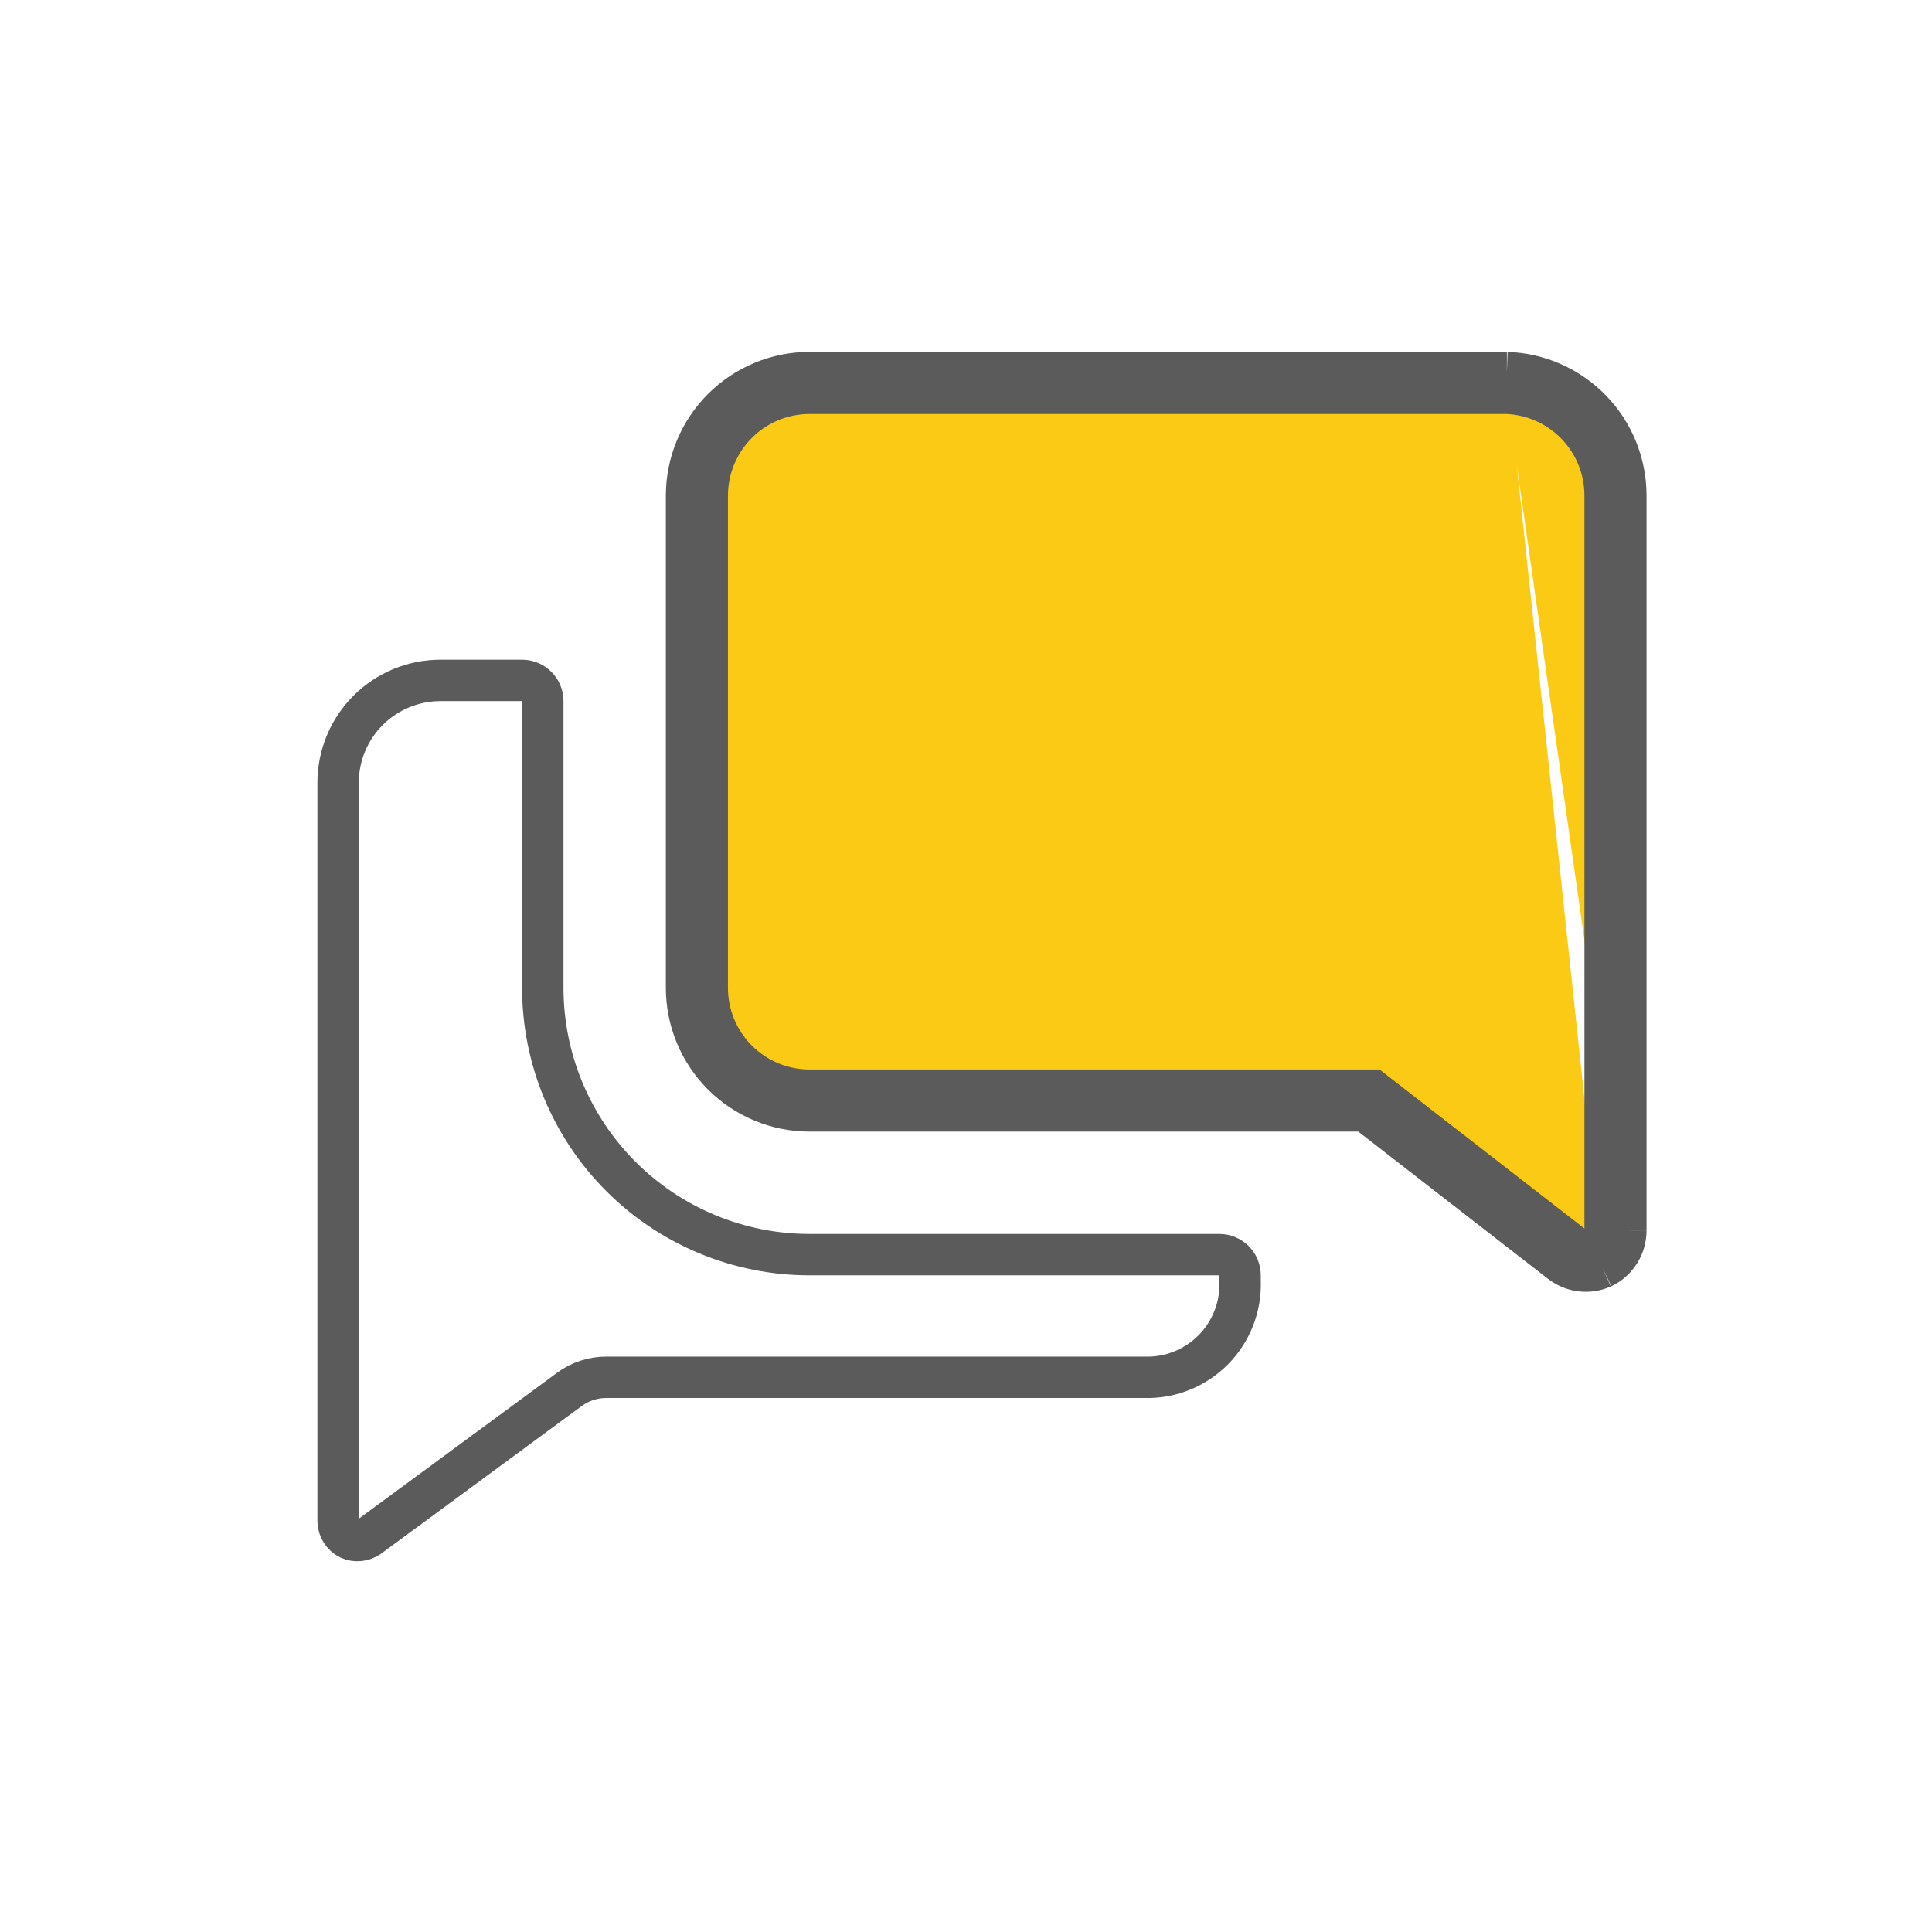
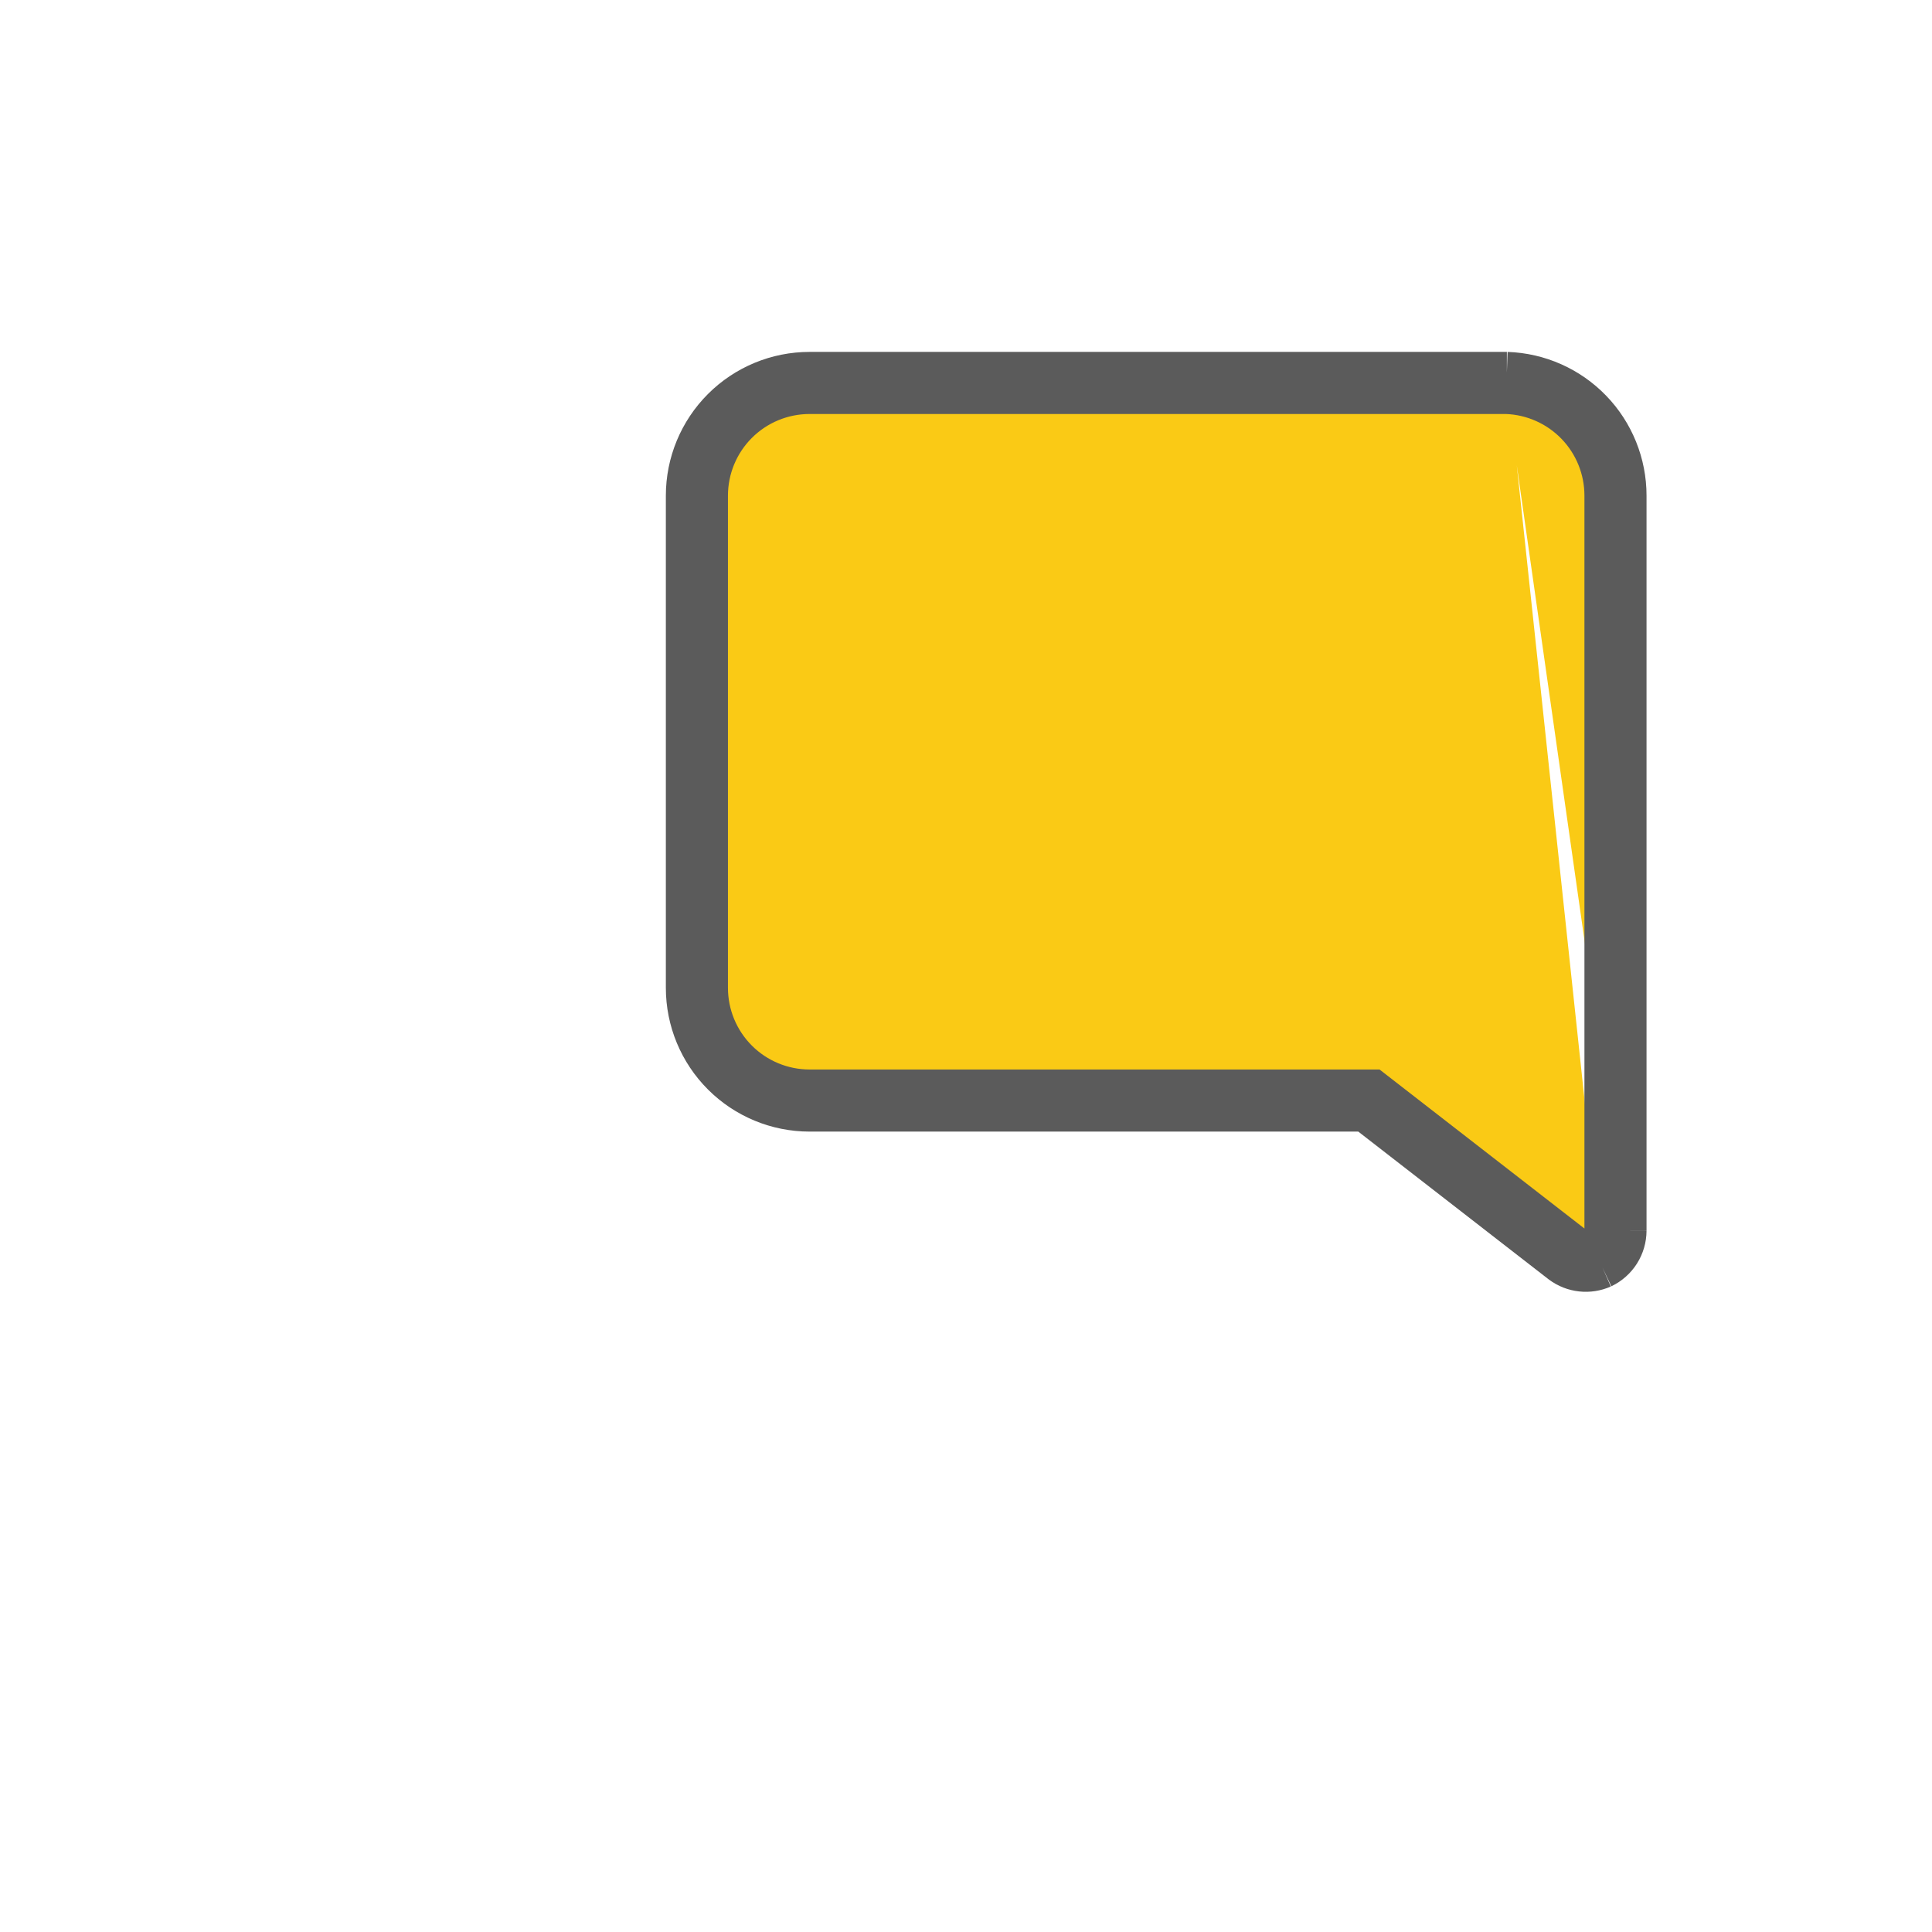
<svg xmlns="http://www.w3.org/2000/svg" width="140" height="140" viewBox="0 0 140 140" fill="none">
-   <path d="M82.935 99.806L82.912 99.805H82.89H43.928C42.969 99.805 42.034 100.112 41.261 100.681L26.758 111.354C26.756 111.355 26.755 111.356 26.753 111.357C26.544 111.508 26.298 111.601 26.041 111.626C25.79 111.652 25.536 111.612 25.305 111.51C25.068 111.39 24.868 111.207 24.726 110.982C24.581 110.752 24.503 110.486 24.5 110.215V56.722C24.5 54.755 25.281 52.868 26.672 51.477C28.063 50.087 29.95 49.305 31.917 49.305H37.833C38.662 49.305 39.333 49.977 39.333 50.805V71.583C39.333 76.71 41.37 81.628 44.996 85.254C48.622 88.879 53.539 90.916 58.667 90.916H88.361C89.189 90.916 89.861 91.588 89.861 92.416V92.775V92.802L89.862 92.83C89.896 93.751 89.74 94.669 89.404 95.527C89.069 96.386 88.561 97.166 87.911 97.82C87.262 98.474 86.485 98.988 85.629 99.329C84.773 99.671 83.856 99.833 82.935 99.806Z" stroke="#5B5B5B" stroke-width="3" />
  <path d="M117.814 89.179V35.917C117.815 33.602 116.917 31.378 115.308 29.714C113.7 28.05 111.507 27.077 109.194 27M117.814 89.179L116.314 89.175L116.314 35.917V35.916C116.315 33.991 115.568 32.141 114.23 30.757C112.897 29.379 111.083 28.57 109.168 28.5M117.814 89.179H116.314V89.177C116.313 89.454 116.234 89.724 116.085 89.958C115.941 90.187 115.736 90.371 115.493 90.491M117.814 89.179C117.812 89.739 117.652 90.287 117.353 90.761C117.053 91.234 116.626 91.613 116.12 91.854M109.168 28.5H109.194V27M109.168 28.5C109.16 28.5 109.152 28.499 109.144 28.499L109.194 27M109.168 28.5H58.667C56.7 28.5 54.813 29.281 53.422 30.672C52.031 32.063 51.25 33.95 51.25 35.917V71.583C51.25 73.55 52.031 75.437 53.422 76.828C54.813 78.219 56.7 79 58.667 79H98.94H99.454L99.86 79.315L114.051 90.329M109.194 27H58.667C56.302 27 54.034 27.939 52.362 29.612C50.689 31.284 49.75 33.552 49.75 35.917V71.583C49.75 73.948 50.689 76.216 52.362 77.888C54.034 79.561 56.302 80.5 58.667 80.5H98.94L113.148 91.527C113.57 91.839 114.067 92.034 114.59 92.091C115.112 92.149 115.64 92.067 116.12 91.854M114.051 90.329C114.047 90.326 114.043 90.324 114.039 90.321L113.148 91.527L114.067 90.342L114.051 90.329ZM114.051 90.329C114.258 90.479 114.5 90.573 114.754 90.6C115.005 90.628 115.26 90.59 115.493 90.491M115.493 90.491C115.487 90.494 115.481 90.497 115.475 90.5L116.12 91.854M115.493 90.491C115.499 90.488 115.505 90.486 115.511 90.483L116.12 91.854" fill="#FACA15" stroke="#5B5B5B" stroke-width="3" />
</svg>